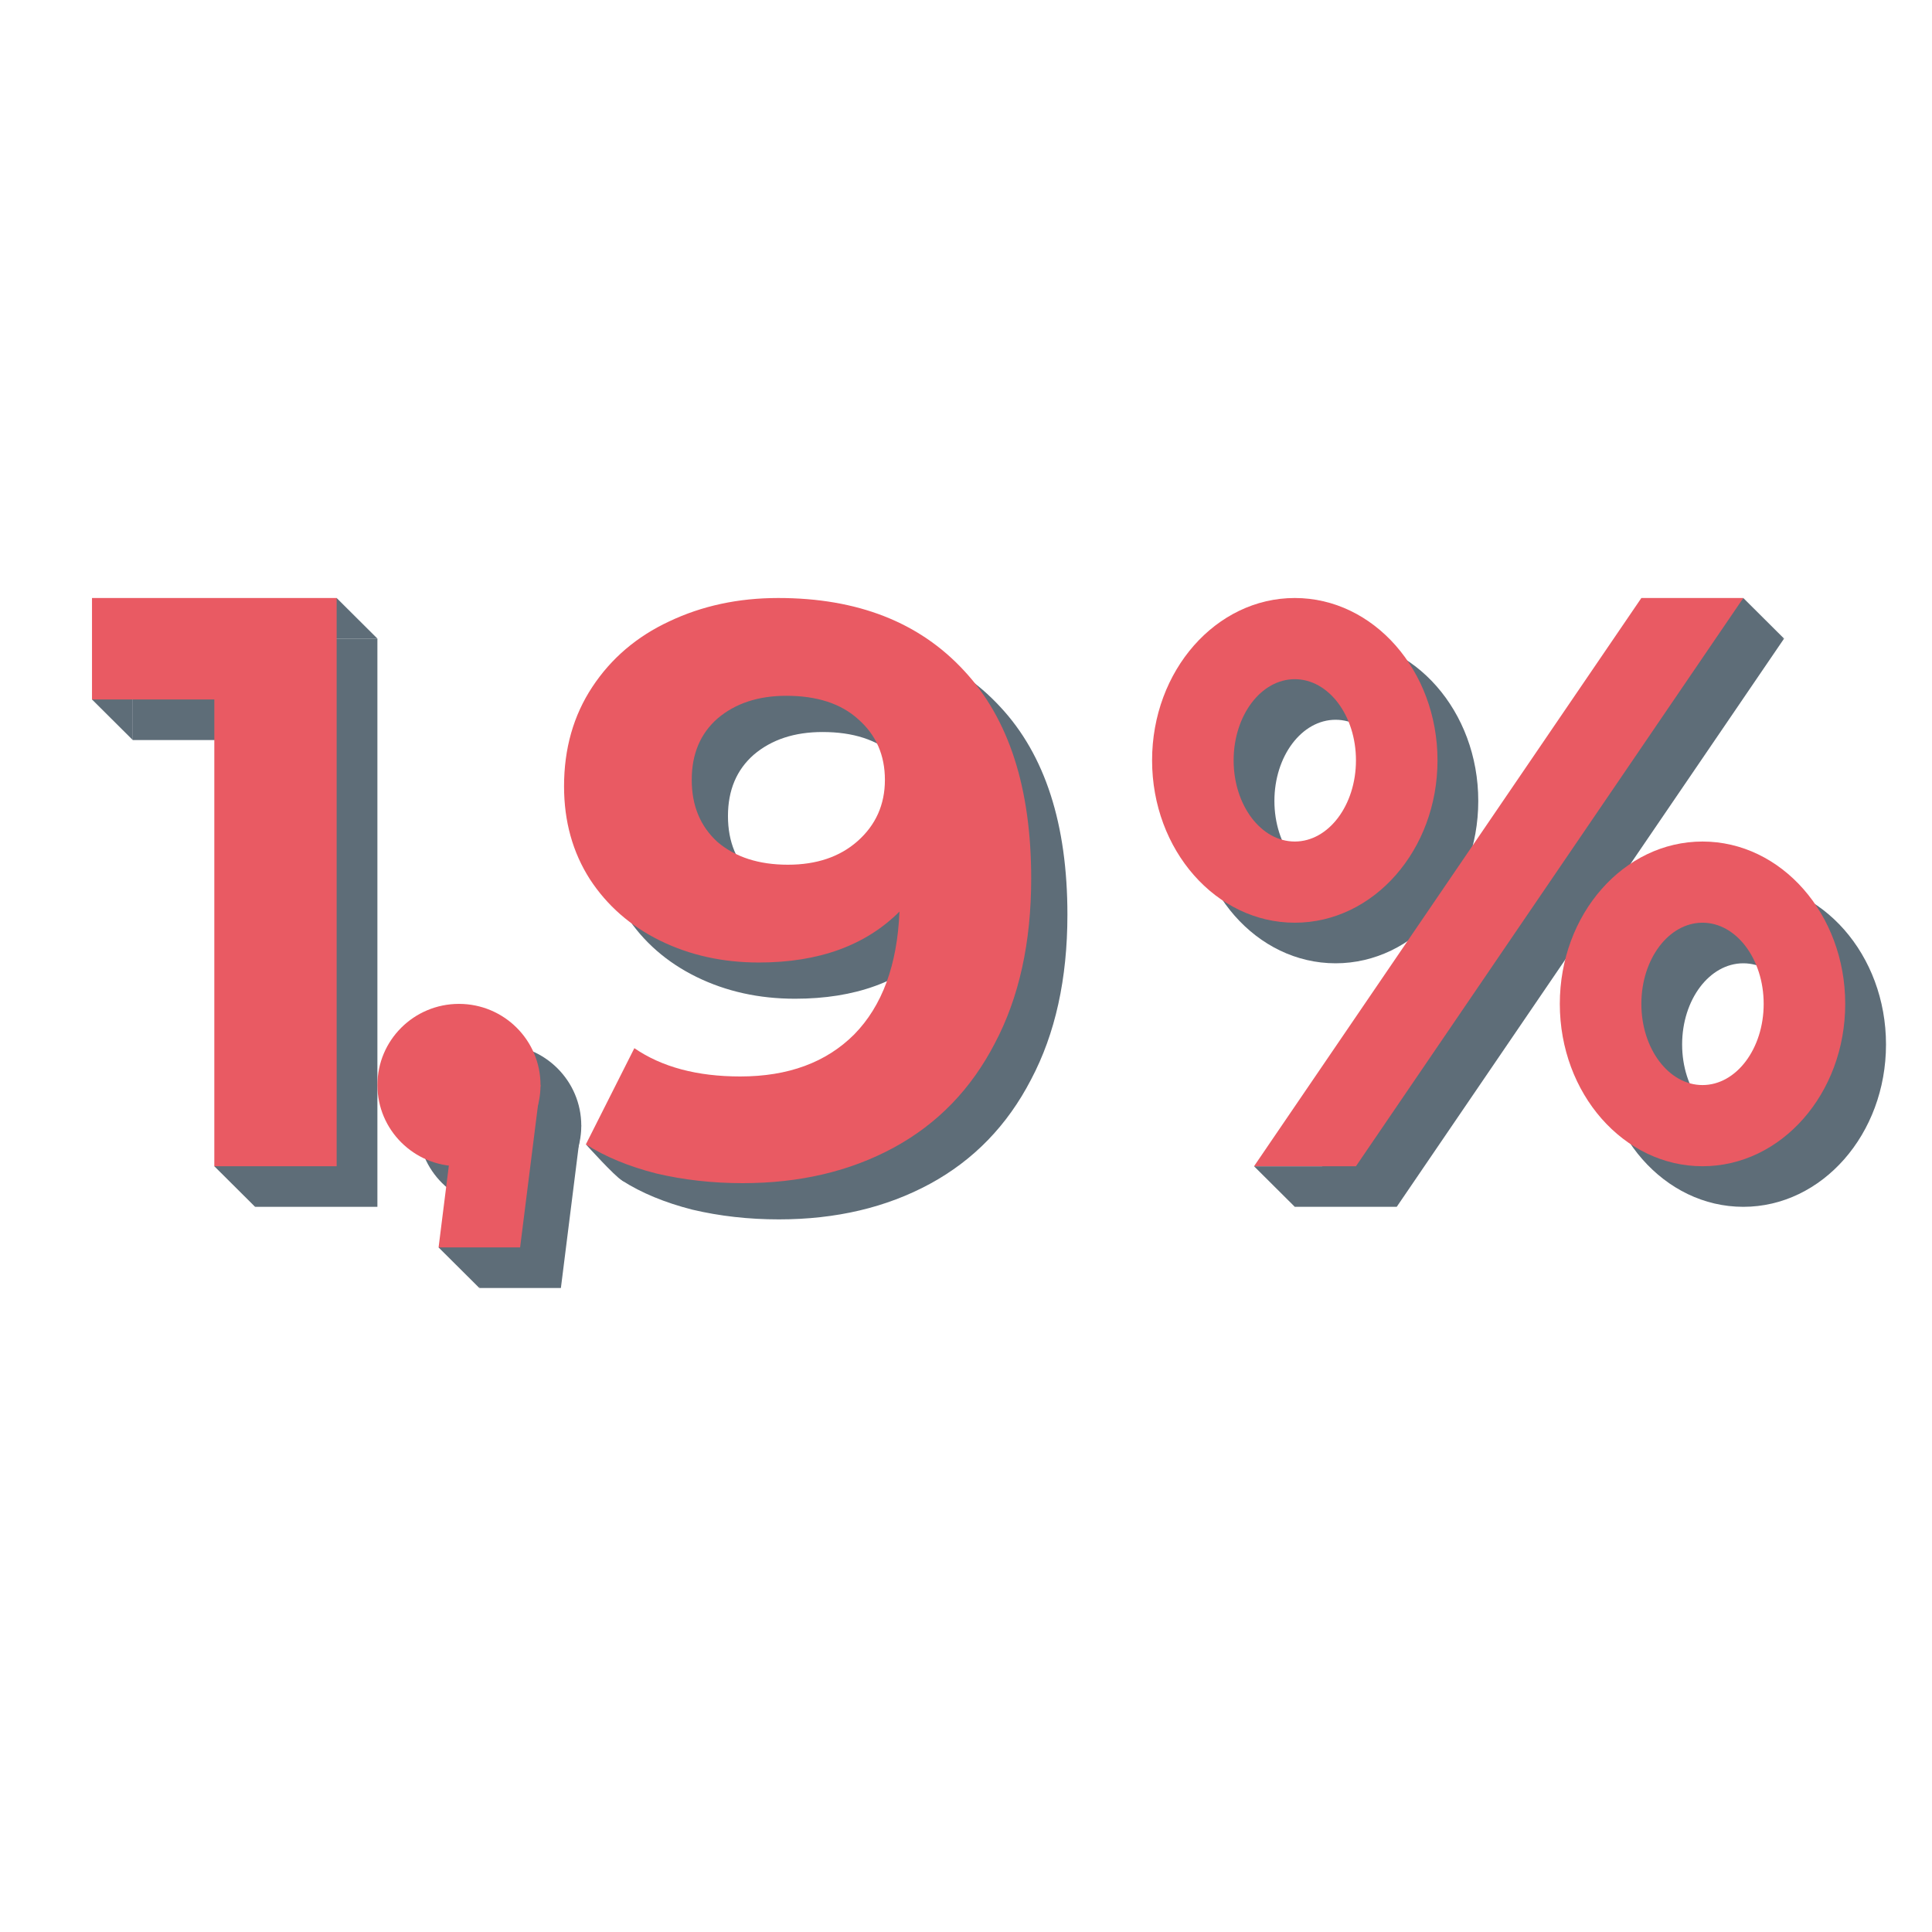
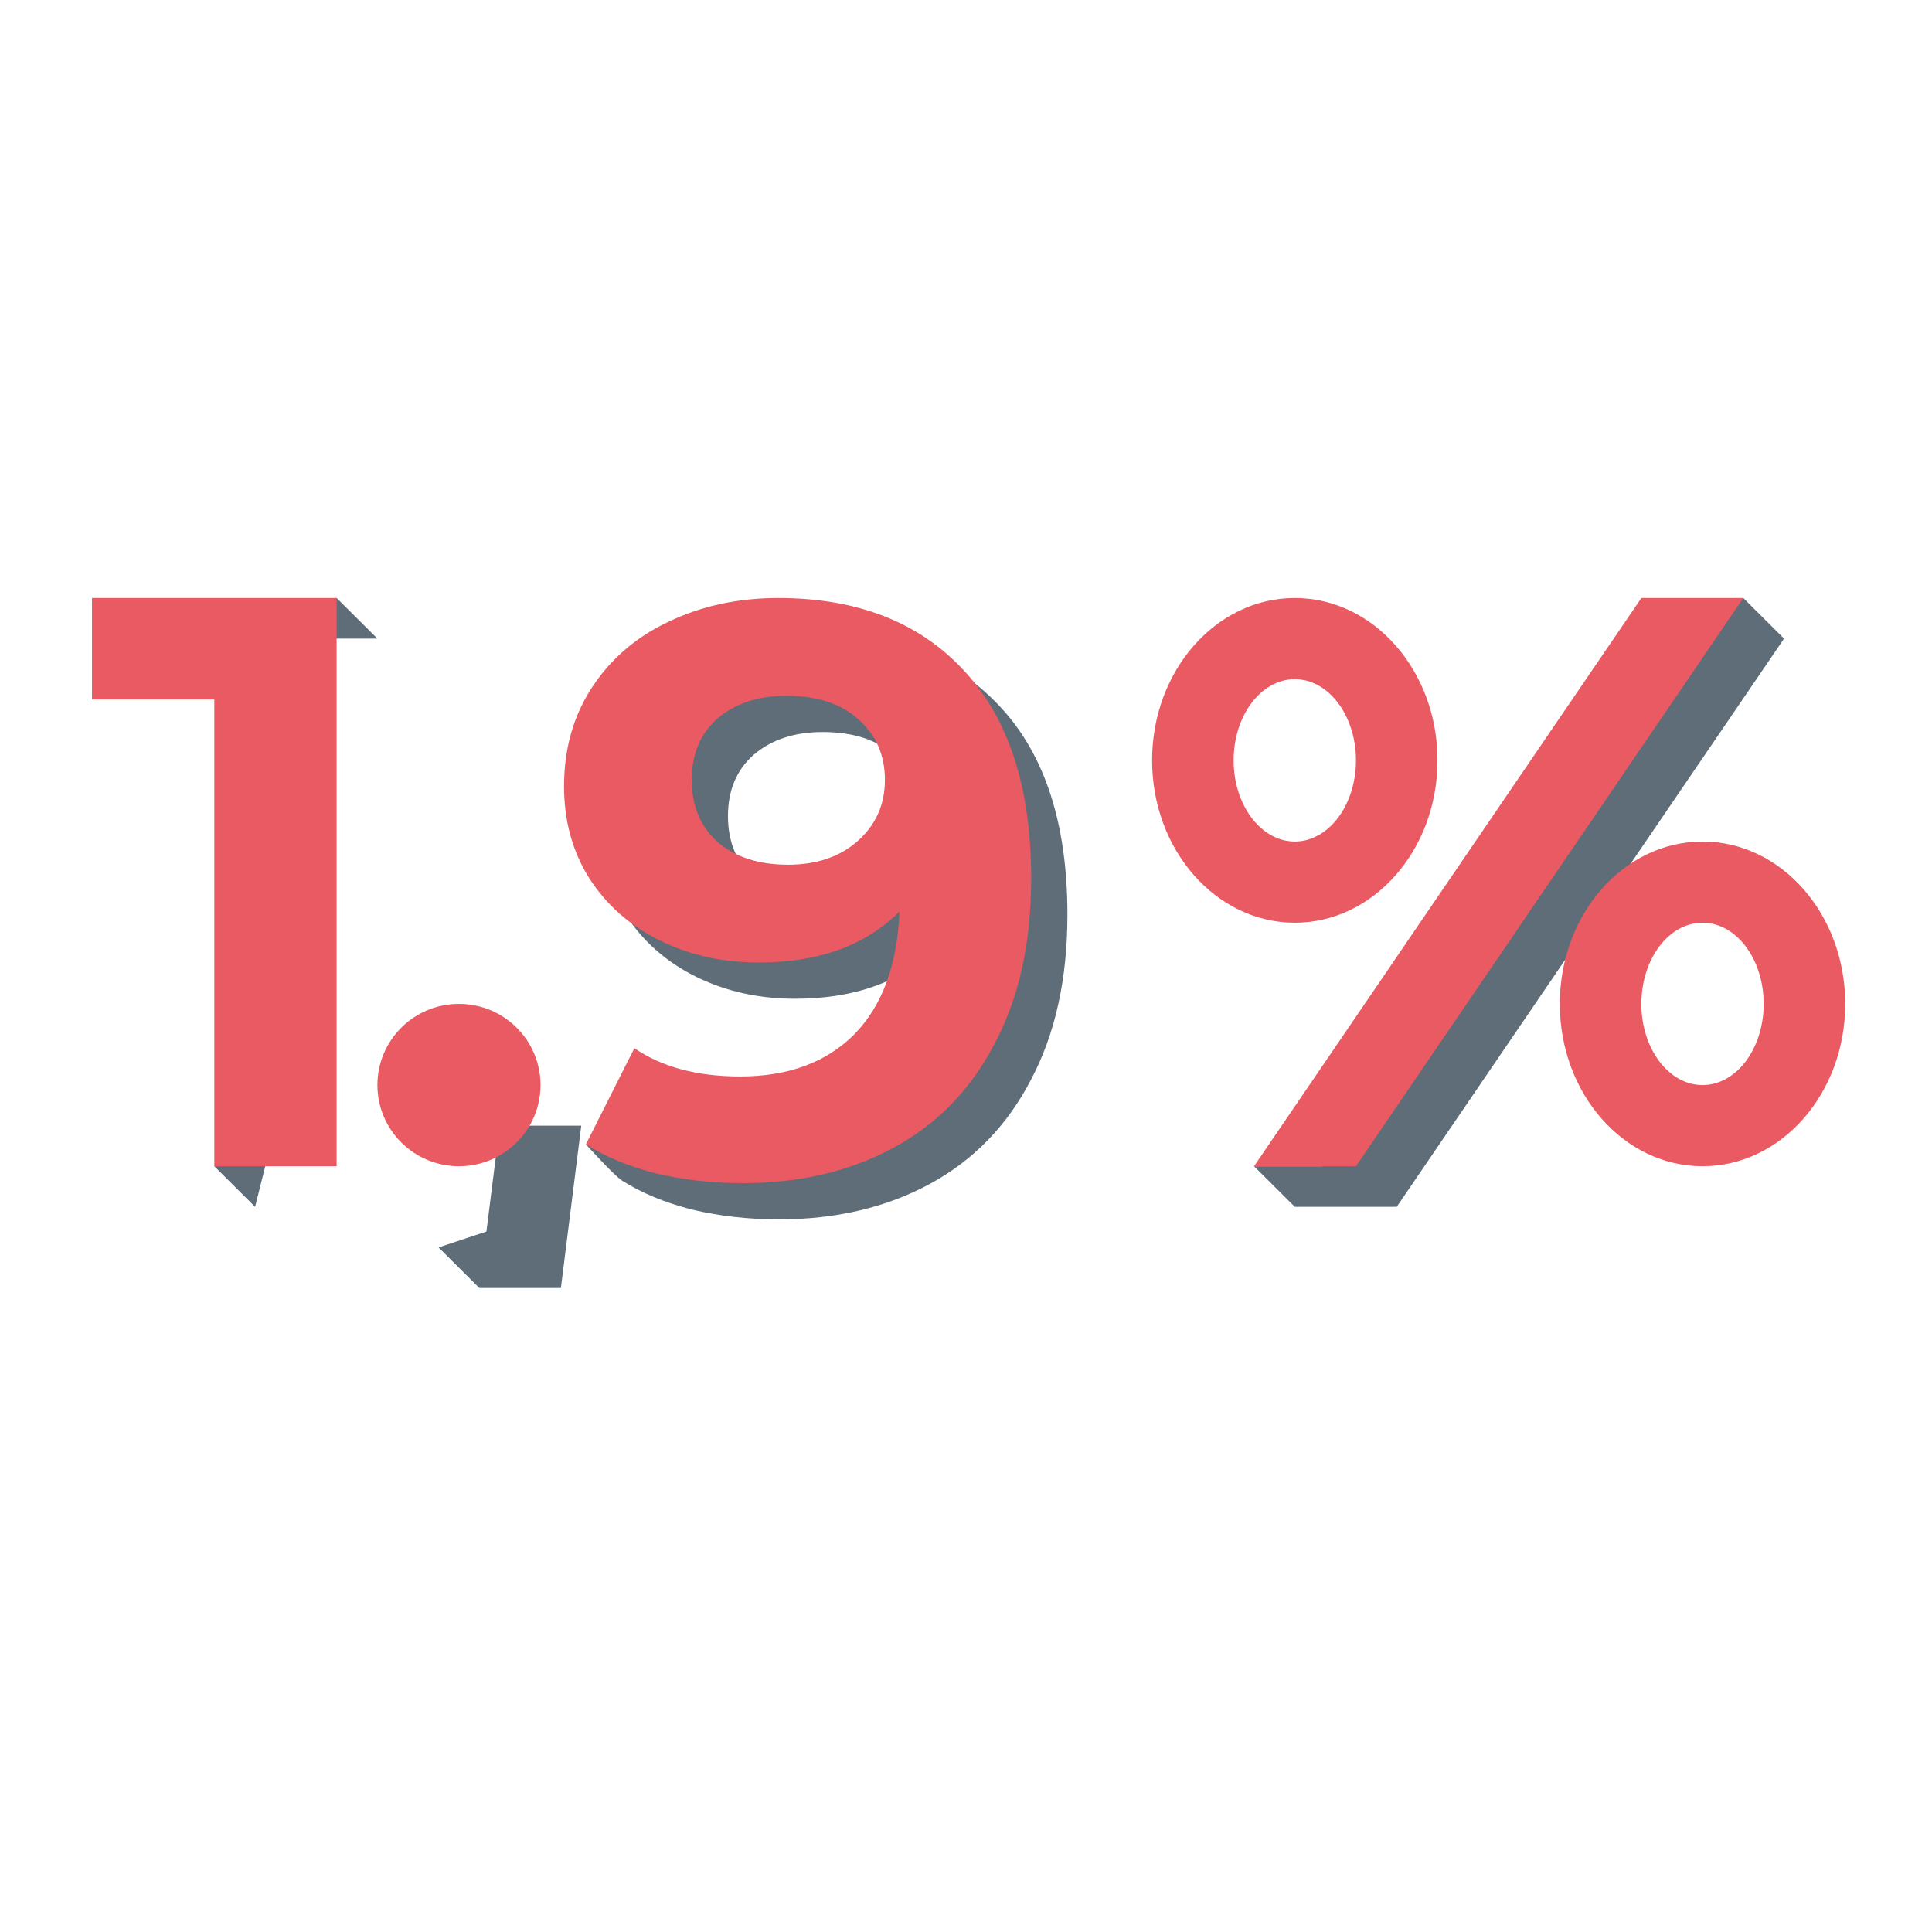
<svg xmlns="http://www.w3.org/2000/svg" width="120" height="120" viewBox="0 0 120 120" fill="none">
-   <path d="M23.441 39.664H8.246V45.966H15.844V74.958H23.441V39.664Z" fill="#5E6D78" />
-   <ellipse cx="31.039" cy="69.916" rx="5.065" ry="5.042" fill="#5E6D78" />
  <path d="M34.838 80L36.104 69.916H31.039L29.773 80H34.838Z" fill="#5E6D78" />
-   <path fill-rule="evenodd" clip-rule="evenodd" d="M108.279 74.958C113.174 74.958 117.143 70.443 117.143 64.874C117.143 59.305 113.174 54.79 108.279 54.79C103.384 54.79 99.415 59.305 99.415 64.874C99.415 70.443 103.384 74.958 108.279 74.958ZM108.279 69.916C110.377 69.916 112.078 67.659 112.078 64.874C112.078 62.089 110.377 59.832 108.279 59.832C106.181 59.832 104.48 62.089 104.48 64.874C104.48 67.659 106.181 69.916 108.279 69.916Z" fill="#5E6D78" />
-   <path fill-rule="evenodd" clip-rule="evenodd" d="M82.955 59.832C87.85 59.832 91.818 55.317 91.818 49.748C91.818 44.179 87.85 39.664 82.955 39.664C78.059 39.664 74.091 44.179 74.091 49.748C74.091 55.317 78.059 59.832 82.955 59.832ZM82.955 54.79C85.053 54.79 86.753 52.532 86.753 49.748C86.753 46.963 85.053 44.706 82.955 44.706C80.857 44.706 79.156 46.963 79.156 49.748C79.156 52.532 80.857 54.79 82.955 54.79Z" fill="#5E6D78" />
  <path d="M104.481 39.664H110.812L86.753 74.958H80.422L104.481 39.664Z" fill="#5E6D78" />
  <path d="M108.279 37.143L110.811 39.664L104.48 40.924L108.279 37.143Z" fill="#5E6D78" />
  <path d="M77.89 72.437L80.422 74.958L84.221 72.437H77.89Z" fill="#5E6D78" />
  <path d="M27.24 77.479L29.773 80L31.039 76.219L27.24 77.479Z" fill="#5E6D78" />
  <path d="M13.312 72.437L15.844 74.958L17.11 69.916L13.312 72.437Z" fill="#5E6D78" />
  <path d="M20.909 37.143L23.442 39.664H18.377L20.909 37.143Z" fill="#5E6D78" />
-   <path d="M5.714 43.445L8.247 45.966V42.185L5.714 43.445Z" fill="#5E6D78" />
  <path d="M20.909 37.143H5.714V43.445H13.312V72.437H20.909V37.143Z" fill="#E95A63" />
  <ellipse cx="28.507" cy="67.395" rx="5.065" ry="5.042" fill="#E95A63" />
-   <path d="M32.305 77.479L33.572 67.395H28.507L27.241 77.479H32.305Z" fill="#E95A63" />
+   <path d="M32.305 77.479H28.507L27.241 77.479H32.305Z" fill="#E95A63" />
  <path fill-rule="evenodd" clip-rule="evenodd" d="M105.746 72.437C110.641 72.437 114.61 67.922 114.61 62.353C114.61 56.784 110.641 52.269 105.746 52.269C100.851 52.269 96.883 56.784 96.883 62.353C96.883 67.922 100.851 72.437 105.746 72.437ZM105.746 67.395C107.844 67.395 109.545 65.138 109.545 62.353C109.545 59.568 107.844 57.311 105.746 57.311C103.648 57.311 101.948 59.568 101.948 62.353C101.948 65.138 103.648 67.395 105.746 67.395Z" fill="#E95A63" />
  <path fill-rule="evenodd" clip-rule="evenodd" d="M80.422 57.311C85.317 57.311 89.286 52.796 89.286 47.227C89.286 41.658 85.317 37.143 80.422 37.143C75.527 37.143 71.558 41.658 71.558 47.227C71.558 52.796 75.527 57.311 80.422 57.311ZM80.422 52.269C82.52 52.269 84.221 50.011 84.221 47.227C84.221 44.442 82.52 42.185 80.422 42.185C78.324 42.185 76.623 44.442 76.623 47.227C76.623 50.011 78.324 52.269 80.422 52.269Z" fill="#E95A63" />
  <path d="M101.948 37.143H108.28L84.221 72.437H77.89L101.948 37.143Z" fill="#E95A63" />
  <path d="M38.639 73.326C38.159 73.041 36.393 71.08 36.393 71.08L39.584 72.225C39.584 72.225 39.12 73.612 38.639 73.326Z" fill="#5E6D78" />
  <path d="M50.587 39.393C55.506 39.393 59.355 40.899 62.133 43.911C64.91 46.889 66.299 51.19 66.299 56.812C66.299 60.795 65.546 64.208 64.04 67.053C62.568 69.898 60.476 72.056 57.765 73.529C55.054 75.001 51.925 75.738 48.378 75.738C46.504 75.738 44.713 75.537 43.007 75.135C41.3 74.7 39.844 74.098 38.639 73.328L41.651 67.354C43.358 68.526 45.55 69.111 48.227 69.111C51.206 69.111 53.565 68.241 55.306 66.501C57.046 64.727 57.983 62.184 58.117 58.87C56.008 60.979 53.097 62.033 49.382 62.033C47.14 62.033 45.098 61.581 43.258 60.678C41.417 59.774 39.961 58.502 38.89 56.862C37.819 55.189 37.284 53.265 37.284 51.089C37.284 48.747 37.869 46.689 39.041 44.915C40.212 43.141 41.802 41.786 43.81 40.849C45.851 39.878 48.11 39.393 50.587 39.393ZM51.189 55.959C52.963 55.959 54.402 55.474 55.506 54.503C56.644 53.499 57.213 52.227 57.213 50.688C57.213 49.148 56.661 47.893 55.556 46.923C54.486 45.952 52.996 45.467 51.089 45.467C49.348 45.467 47.926 45.936 46.822 46.873C45.751 47.81 45.215 49.081 45.215 50.688C45.215 52.294 45.751 53.583 46.822 54.553C47.926 55.49 49.382 55.959 51.189 55.959Z" fill="#5E6D78" />
  <path d="M48.337 37.143C53.256 37.143 57.105 38.649 59.883 41.661C62.66 44.639 64.049 48.94 64.049 54.562C64.049 58.545 63.296 61.958 61.79 64.803C60.318 67.648 58.226 69.806 55.515 71.279C52.804 72.751 49.675 73.488 46.128 73.488C44.254 73.488 42.463 73.287 40.757 72.885C39.05 72.45 37.594 71.848 36.389 71.078L39.401 65.104C41.108 66.276 43.3 66.861 45.977 66.861C48.956 66.861 51.315 65.991 53.056 64.251C54.796 62.477 55.733 59.934 55.867 56.62C53.758 58.729 50.847 59.783 47.132 59.783C44.89 59.783 42.848 59.331 41.008 58.428C39.167 57.524 37.711 56.252 36.64 54.612C35.569 52.939 35.034 51.015 35.034 48.839C35.034 46.497 35.619 44.439 36.791 42.665C37.962 40.891 39.552 39.536 41.56 38.599C43.601 37.628 45.86 37.143 48.337 37.143ZM48.939 53.709C50.713 53.709 52.152 53.224 53.256 52.253C54.394 51.249 54.963 49.977 54.963 48.438C54.963 46.898 54.411 45.643 53.306 44.673C52.236 43.702 50.746 43.217 48.839 43.217C47.098 43.217 45.676 43.686 44.572 44.623C43.501 45.56 42.965 46.831 42.965 48.438C42.965 50.044 43.501 51.333 44.572 52.303C45.676 53.24 47.132 53.709 48.939 53.709Z" fill="#E95A63" />
</svg>